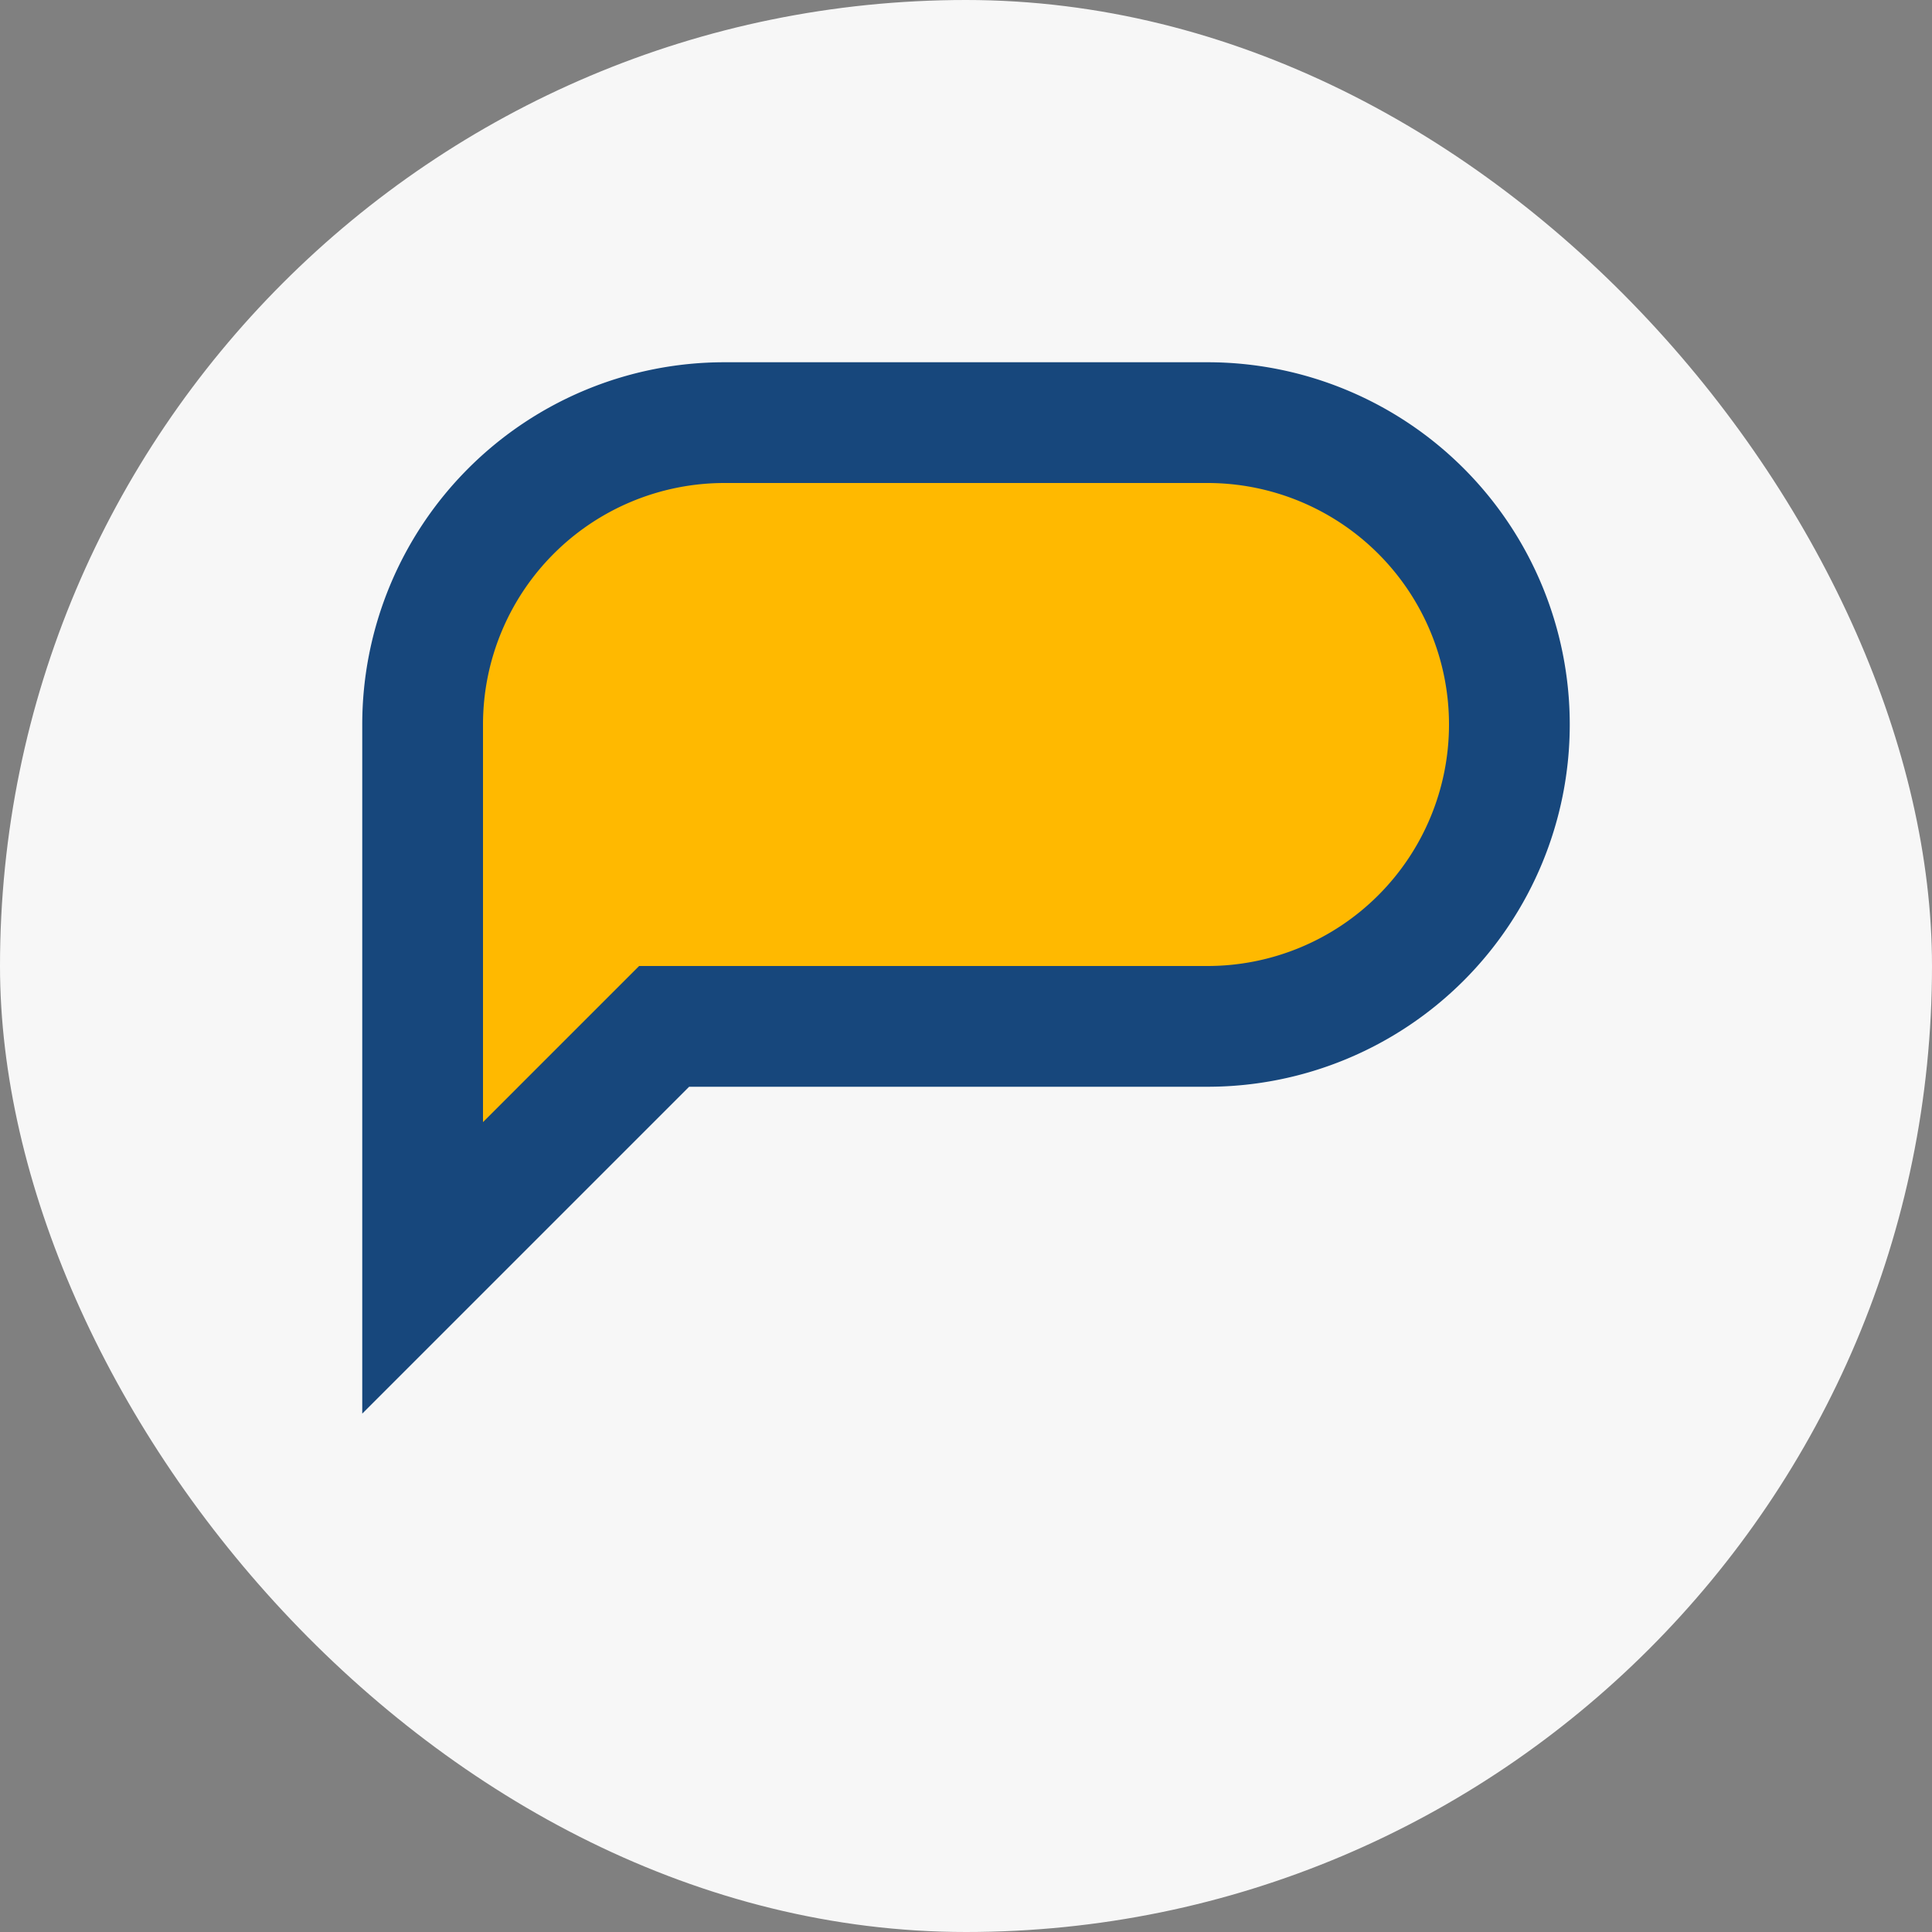
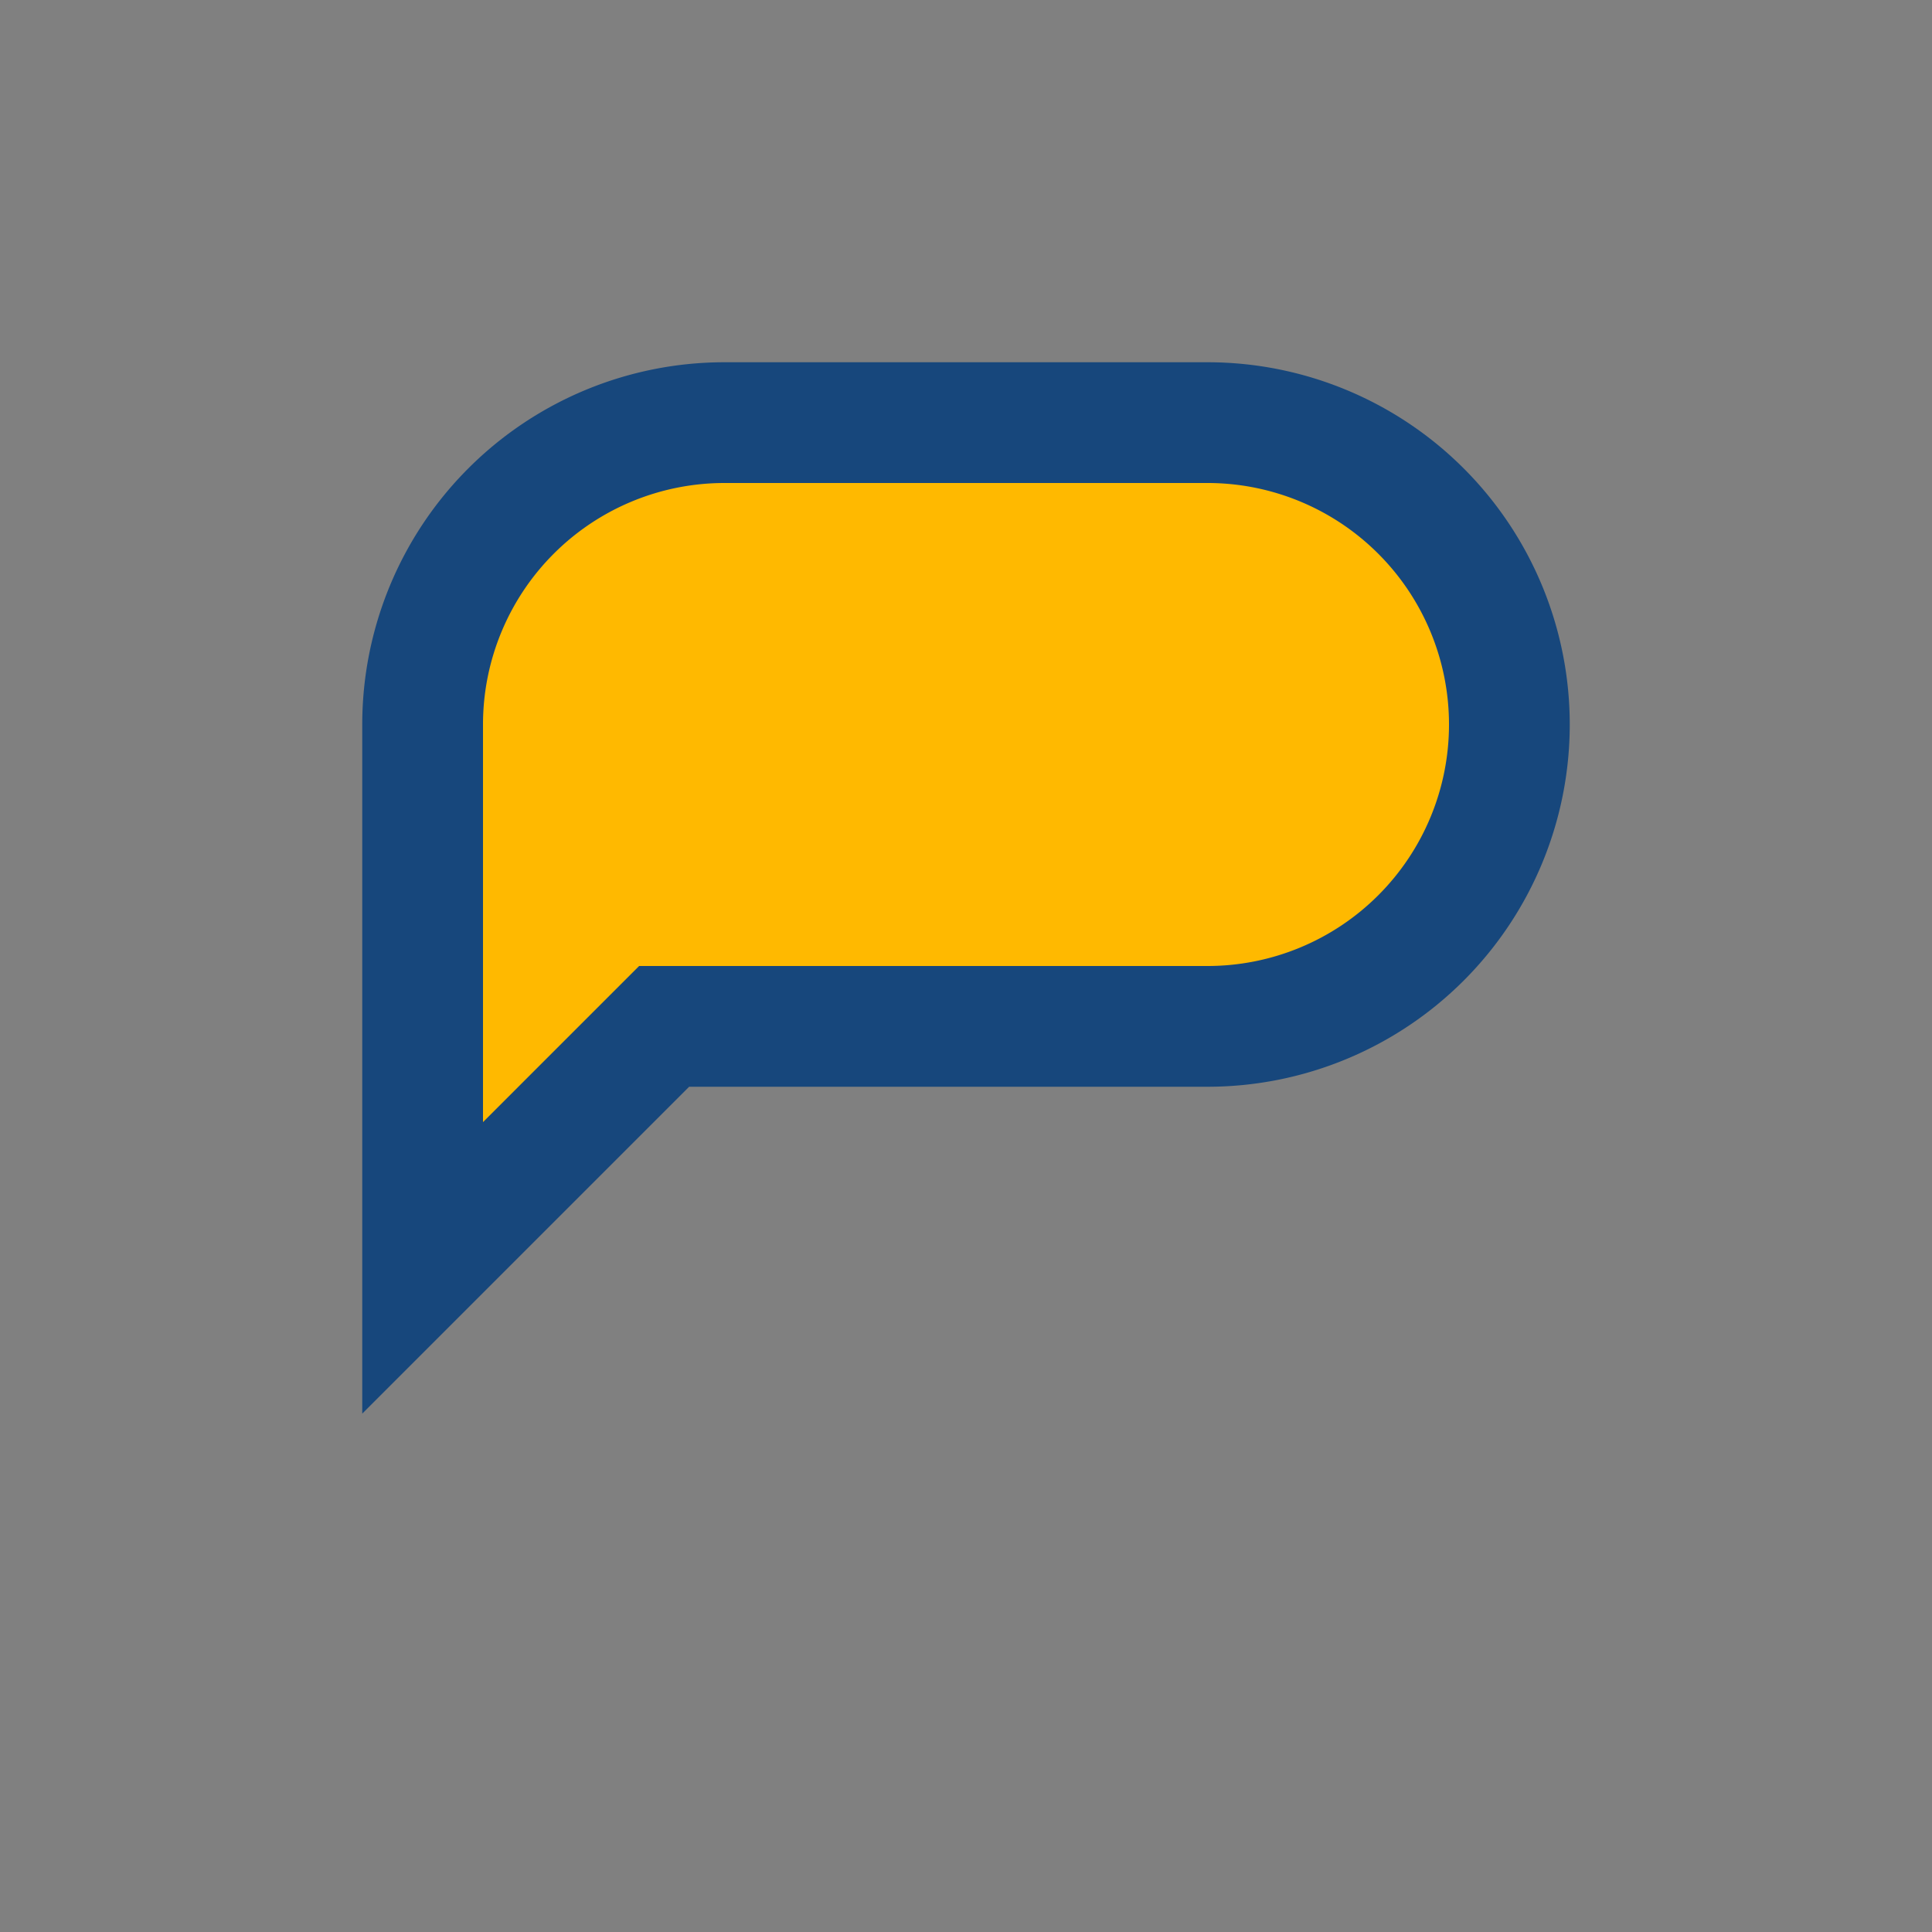
<svg xmlns="http://www.w3.org/2000/svg" width="32" height="32" viewBox="0 0 32 32">
  <rect x="0" y="0" width="32" height="32" fill="#808080" stroke="none" />
-   <rect width="32" height="32" rx="16" fill="#F7F7F7" />
-   <path d="M7 21l4-4h9a5 5 0 1 0 0-10H12a5 5 0 0 0-5 5v9z" fill="#FFB900" stroke="#17477C" stroke-width="2" />
+   <path d="M7 21l4-4h9a5 5 0 1 0 0-10H12a5 5 0 0 0-5 5z" fill="#FFB900" stroke="#17477C" stroke-width="2" />
</svg>